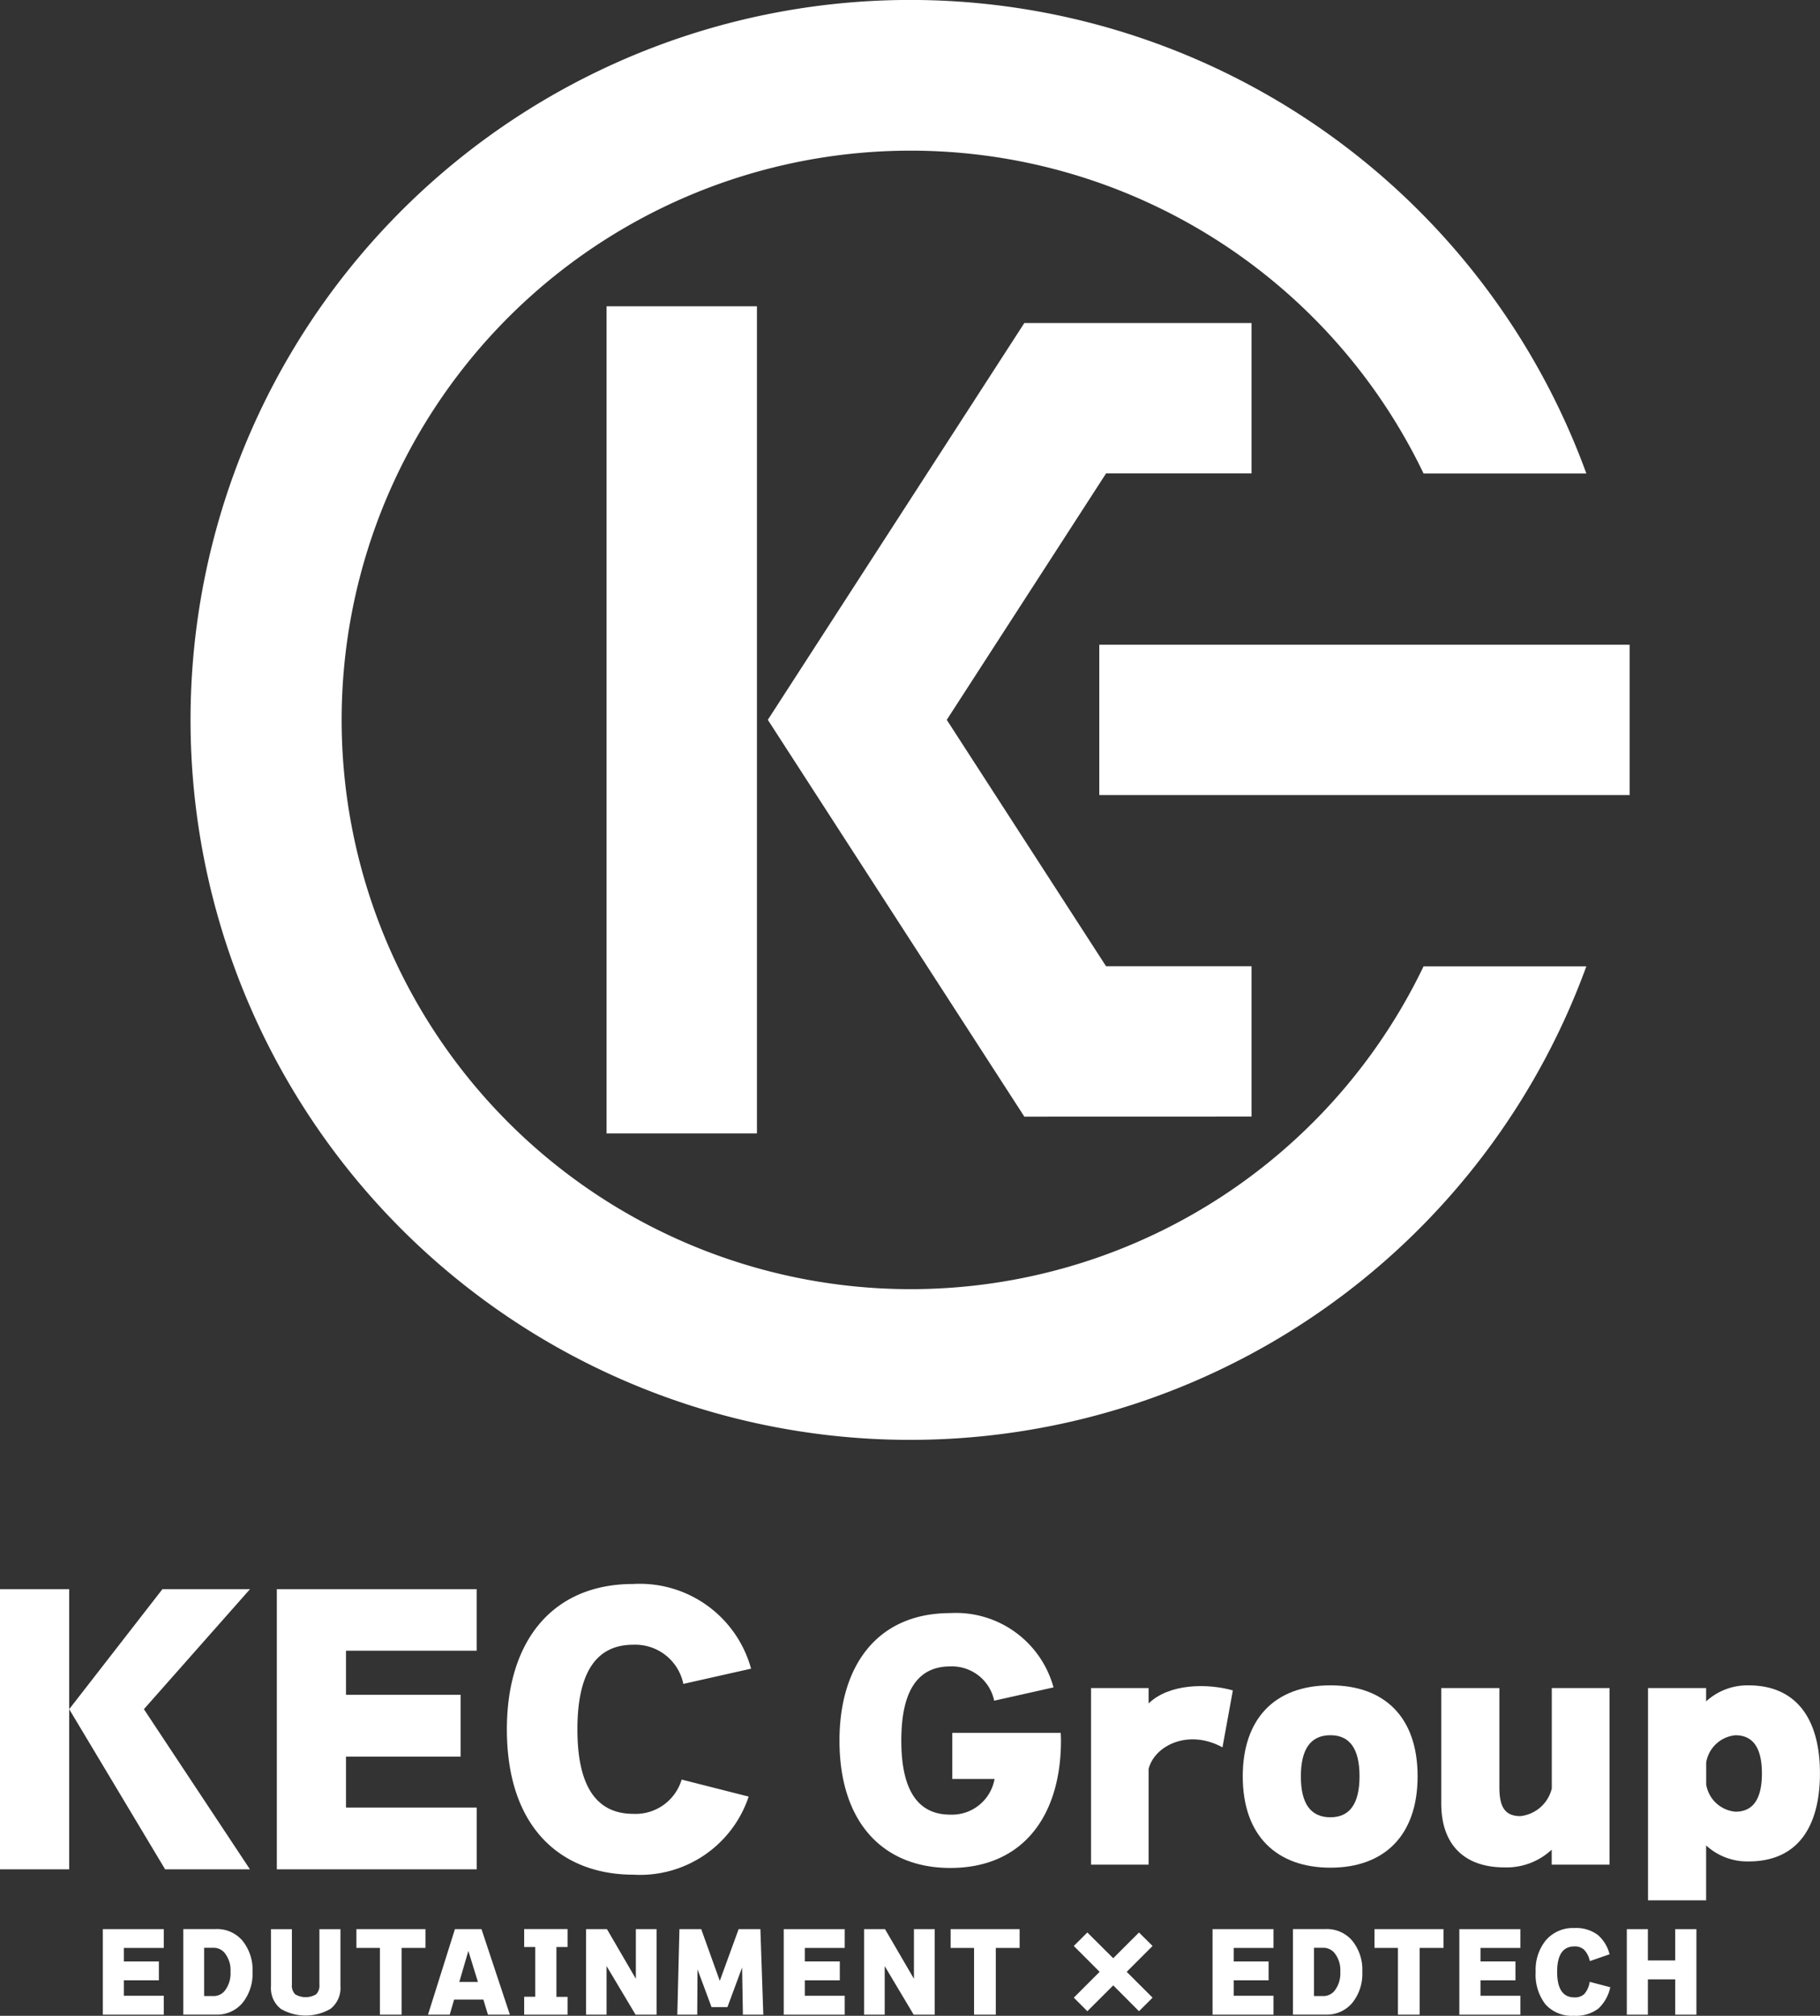
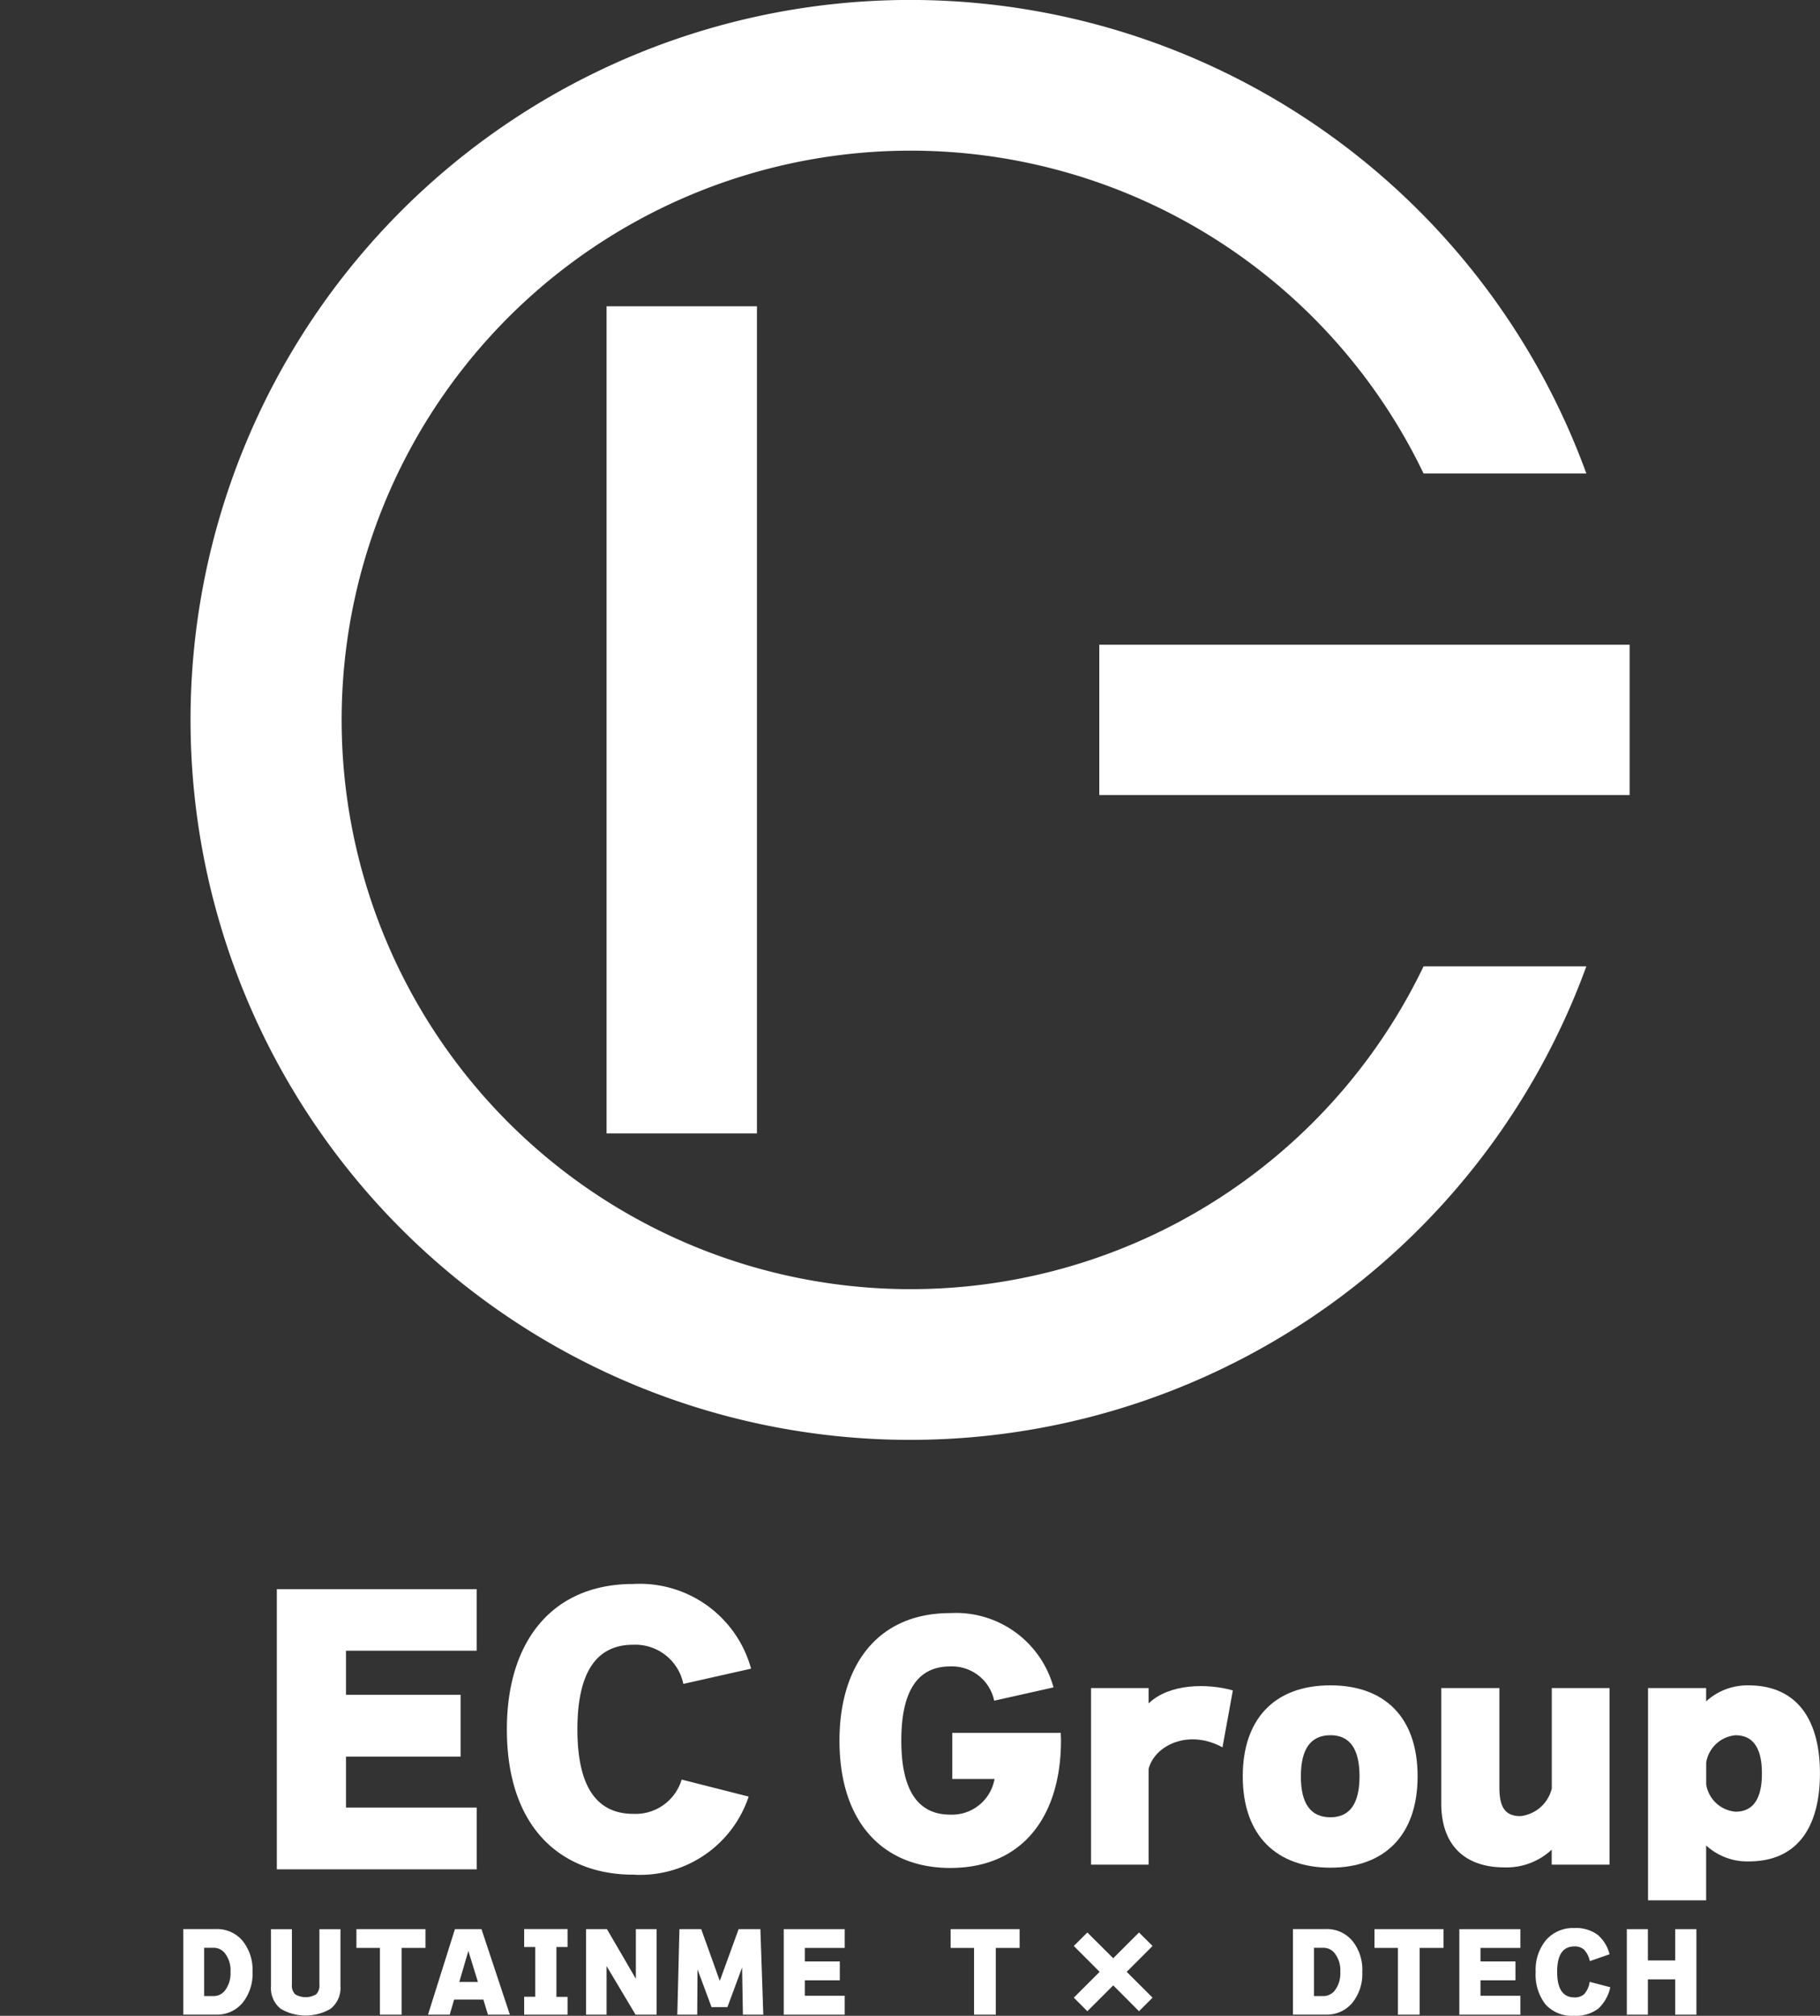
<svg xmlns="http://www.w3.org/2000/svg" width="111.574" height="123.522" viewBox="0 0 111.574 123.522">
  <rect x="0" y="0" width="111.574" height="123.522" fill="#333333" stroke="none" />
  <g id="グループ_2245" data-name="グループ 2245" transform="translate(-70.729 -68.538)">
    <g id="グループ_2639" data-name="グループ 2639">
-       <path id="パス_2183" data-name="パス 2183" d="M80.769,191.993H77.033v-5.242h3.736v1.15H78.324v.829h2.145v1.157H78.324v.946h2.445Z" fill="#fff" />
      <path id="パス_2184" data-name="パス 2184" d="M86.21,189.37a2.826,2.826,0,0,1-.614,1.9,2.032,2.032,0,0,1-1.631.718h-2v-5.242h2a2.037,2.037,0,0,1,1.631.716,2.826,2.826,0,0,1,.614,1.9m-1.35,0a1.686,1.686,0,0,0-.35-1.142.866.866,0,0,0-.667-.327h-.6v2.958h.6a.873.873,0,0,0,.667-.327,1.734,1.734,0,0,0,.35-1.162" fill="#fff" />
      <path id="パス_2185" data-name="パス 2185" d="M91.6,190.253a1.611,1.611,0,0,1-.611,1.381,3.025,3.025,0,0,1-3.048,0,1.617,1.617,0,0,1-.6-1.381v-3.5h1.283v3.39a.758.758,0,0,0,.2.6,1.262,1.262,0,0,0,1.286,0,.758.758,0,0,0,.2-.6v-3.39H91.6Z" fill="#fff" />
      <path id="パス_2186" data-name="パス 2186" d="M96.812,187.9H95.348v4.092H94.019V187.9h-1.44v-1.15h4.233Z" fill="#fff" />
      <path id="パス_2187" data-name="パス 2187" d="M100.362,191.068H98.568l-.27.925H96.967l1.651-5.242h1.629l1.74,5.242h-1.344Zm-1.476-1.082h1.142l-.587-1.9Z" fill="#fff" />
      <path id="パス_2188" data-name="パス 2188" d="M105.522,191.993h-2.658v-1.1h.679v-3.047h-.679v-1.1h2.658v1.1h-.682V190.9h.682Z" fill="#fff" />
      <path id="パス_2189" data-name="パス 2189" d="M110.981,191.993h-1.288l-1.778-2.978v2.978h-1.26v-5.242h1.283l1.772,3.041v-3.041h1.271Z" fill="#fff" />
      <path id="パス_2190" data-name="パス 2190" d="M117.523,191.993h-1.251l-.049-2.891-.9,2.427h-.973l-.86-2.313-.018,2.777h-1.221l.13-5.242h1.336l1.138,3.171,1.155-3.171h1.334Z" fill="#fff" />
      <path id="パス_2191" data-name="パス 2191" d="M122.514,191.993h-3.738v-5.242h3.738v1.15h-2.446v.829h2.145v1.157h-2.145v.946h2.446Z" fill="#fff" />
-       <path id="パス_2192" data-name="パス 2192" d="M128.03,191.993h-1.288l-1.777-2.978v2.978H123.7v-5.242h1.284l1.774,3.041v-3.041h1.271Z" fill="#fff" />
      <path id="パス_2193" data-name="パス 2193" d="M133.236,187.9h-1.461v4.092h-1.332V187.9h-1.437v-1.15h4.23Z" fill="#fff" />
      <path id="パス_2194" data-name="パス 2194" d="M141.386,187.782l-1.585,1.585,1.585,1.582-.832.831-1.58-1.584-1.586,1.584-.831-.831,1.584-1.582-1.584-1.585.831-.827,1.586,1.579,1.58-1.579Z" fill="#fff" />
-       <path id="パス_2195" data-name="パス 2195" d="M148.8,191.993h-3.736v-5.242H148.8v1.15H146.36v.829H148.5v1.157H146.36v.946H148.8Z" fill="#fff" />
      <path id="パス_2196" data-name="パス 2196" d="M154.243,189.37a2.816,2.816,0,0,1-.614,1.9,2.031,2.031,0,0,1-1.63.718h-2.007v-5.242H152a2.036,2.036,0,0,1,1.63.716,2.816,2.816,0,0,1,.614,1.9m-1.348,0a1.687,1.687,0,0,0-.351-1.142.874.874,0,0,0-.672-.327h-.591v2.958h.591a.88.88,0,0,0,.672-.327,1.735,1.735,0,0,0,.351-1.162" fill="#fff" />
      <path id="パス_2197" data-name="パス 2197" d="M159.221,187.9h-1.46v4.092h-1.332V187.9h-1.438v-1.15h4.23Z" fill="#fff" />
      <path id="パス_2198" data-name="パス 2198" d="M163.934,191.993h-3.741v-5.242h3.741v1.15h-2.445v.829h2.144v1.157h-2.144v.946h2.445Z" fill="#fff" />
      <path id="パス_2199" data-name="パス 2199" d="M169.445,190.31a2.478,2.478,0,0,1-.72,1.3,2.266,2.266,0,0,1-1.506.449,2.171,2.171,0,0,1-1.747-.7,2.966,2.966,0,0,1-.6-1.99,2.856,2.856,0,0,1,.624-1.935,2.183,2.183,0,0,1,1.748-.751,2.218,2.218,0,0,1,1.435.42,2.285,2.285,0,0,1,.723,1.187l-1.208.42a1.441,1.441,0,0,0-.363-.708.835.835,0,0,0-.587-.193q-1.056,0-1.055,1.56t1.055,1.564a.851.851,0,0,0,.608-.206,1.427,1.427,0,0,0,.331-.748Z" fill="#fff" />
      <path id="パス_2200" data-name="パス 2200" d="M174.727,191.993h-1.3v-2.166h-1.675v2.166h-1.292v-5.242h1.292v1.917h1.675v-1.917h1.3Z" fill="#fff" />
      <path id="パス_2201" data-name="パス 2201" d="M99.952,183.084H87.7V165.917h12.25v3.772H91.94v2.7h7.025v3.79H91.94V179.3h8.012Z" fill="#fff" />
      <path id="パス_2202" data-name="パス 2202" d="M146.308,172.122l-.635,3.488c-2.1-1.149-4.176-.1-4.53,1.325V182.8h-3.528V171.977h3.528v.944c1.262-1.225,3.6-1.241,5.165-.8" fill="#fff" />
      <path id="パス_2203" data-name="パス 2203" d="M157.634,177.384c0,3.657-2.073,5.6-5.342,5.6s-5.377-1.926-5.377-5.6c0-3.432,1.874-5.573,5.377-5.573,3.3,0,5.342,1.934,5.342,5.573m-3.56,0q0-2.516-1.782-2.517-1.811,0-1.814,2.517t1.814,2.511q1.78,0,1.782-2.511" fill="#fff" />
      <path id="パス_2204" data-name="パス 2204" d="M169.4,182.8h-3.545v-.92a4.052,4.052,0,0,1-2.9,1.086c-2.392,0-3.87-1.326-3.87-3.92v-7.067h3.563v6.085c0,1.169.321,1.761,1.287,1.761a2.231,2.231,0,0,0,1.925-1.691v-6.155H169.4Z" fill="#fff" />
      <path id="パス_2205" data-name="パス 2205" d="M182.3,177.209c0,2.9-1.1,5.392-4.378,5.392a3.729,3.729,0,0,1-2.6-.98v3.364h-3.562V171.977h3.562v.817a3.744,3.744,0,0,1,2.6-.982c2.857,0,4.378,1.962,4.378,5.4m-3.558,0q0-2.342-1.622-2.342a2,2,0,0,0-1.794,1.671v1.343a1.994,1.994,0,0,0,1.794,1.67q1.621,0,1.622-2.342" fill="#fff" />
      <path id="パス_2206" data-name="パス 2206" d="M112.517,177.585a2.945,2.945,0,0,1-2.967,2.1q-3.426,0-3.423-5.183t3.423-5.179a3.009,3.009,0,0,1,3.071,2.4l4.152-.934a7.075,7.075,0,0,0-7.223-5.189c-4.973,0-7.747,3.516-7.747,8.9,0,6.237,3.52,8.913,7.747,8.913a7.018,7.018,0,0,0,7.076-4.785Z" fill="#fff" />
      <path id="パス_2207" data-name="パス 2207" d="M135.751,174.724h-6.642v2.822H131.7a2.652,2.652,0,0,1-2.717,2.188q-3,0-3-4.543t3-4.539a2.642,2.642,0,0,1,2.694,2.1l3.637-.815a6.2,6.2,0,0,0-6.331-4.553c-4.5,0-6.79,3.258-6.79,7.808,0,5.1,2.745,7.809,6.79,7.809,4.508,0,6.788-3.251,6.788-7.809,0-.158-.01-.309-.015-.467" fill="#fff" />
-       <path id="パス_2208" data-name="パス 2208" d="M86.055,165.917H80.687l-5.716,7.355,5.88,9.812h5.2l-6.5-9.812ZM70.729,183.084h4.242V165.917H70.729Z" fill="#fff" />
      <rect id="長方形_1789" data-name="長方形 1789" width="9.218" height="50.684" transform="translate(107.915 87.307)" fill="#fff" />
-       <path id="パス_2209" data-name="パス 2209" d="M133.526,136.963,117.8,112.647l15.725-24.315,13.929,0v9.216h-8.918l-9.766,15.1,9.766,15.1h8.918v9.211Z" fill="#fff" />
      <path id="パス_2210" data-name="パス 2210" d="M158,127.752a34.882,34.882,0,1,1,0-30.2h9.979a44.117,44.117,0,1,0,0,30.2Z" fill="#fff" />
      <rect id="長方形_1790" data-name="長方形 1790" width="32.512" height="9.211" transform="translate(138.12 108.046)" fill="#fff" />
    </g>
  </g>
</svg>